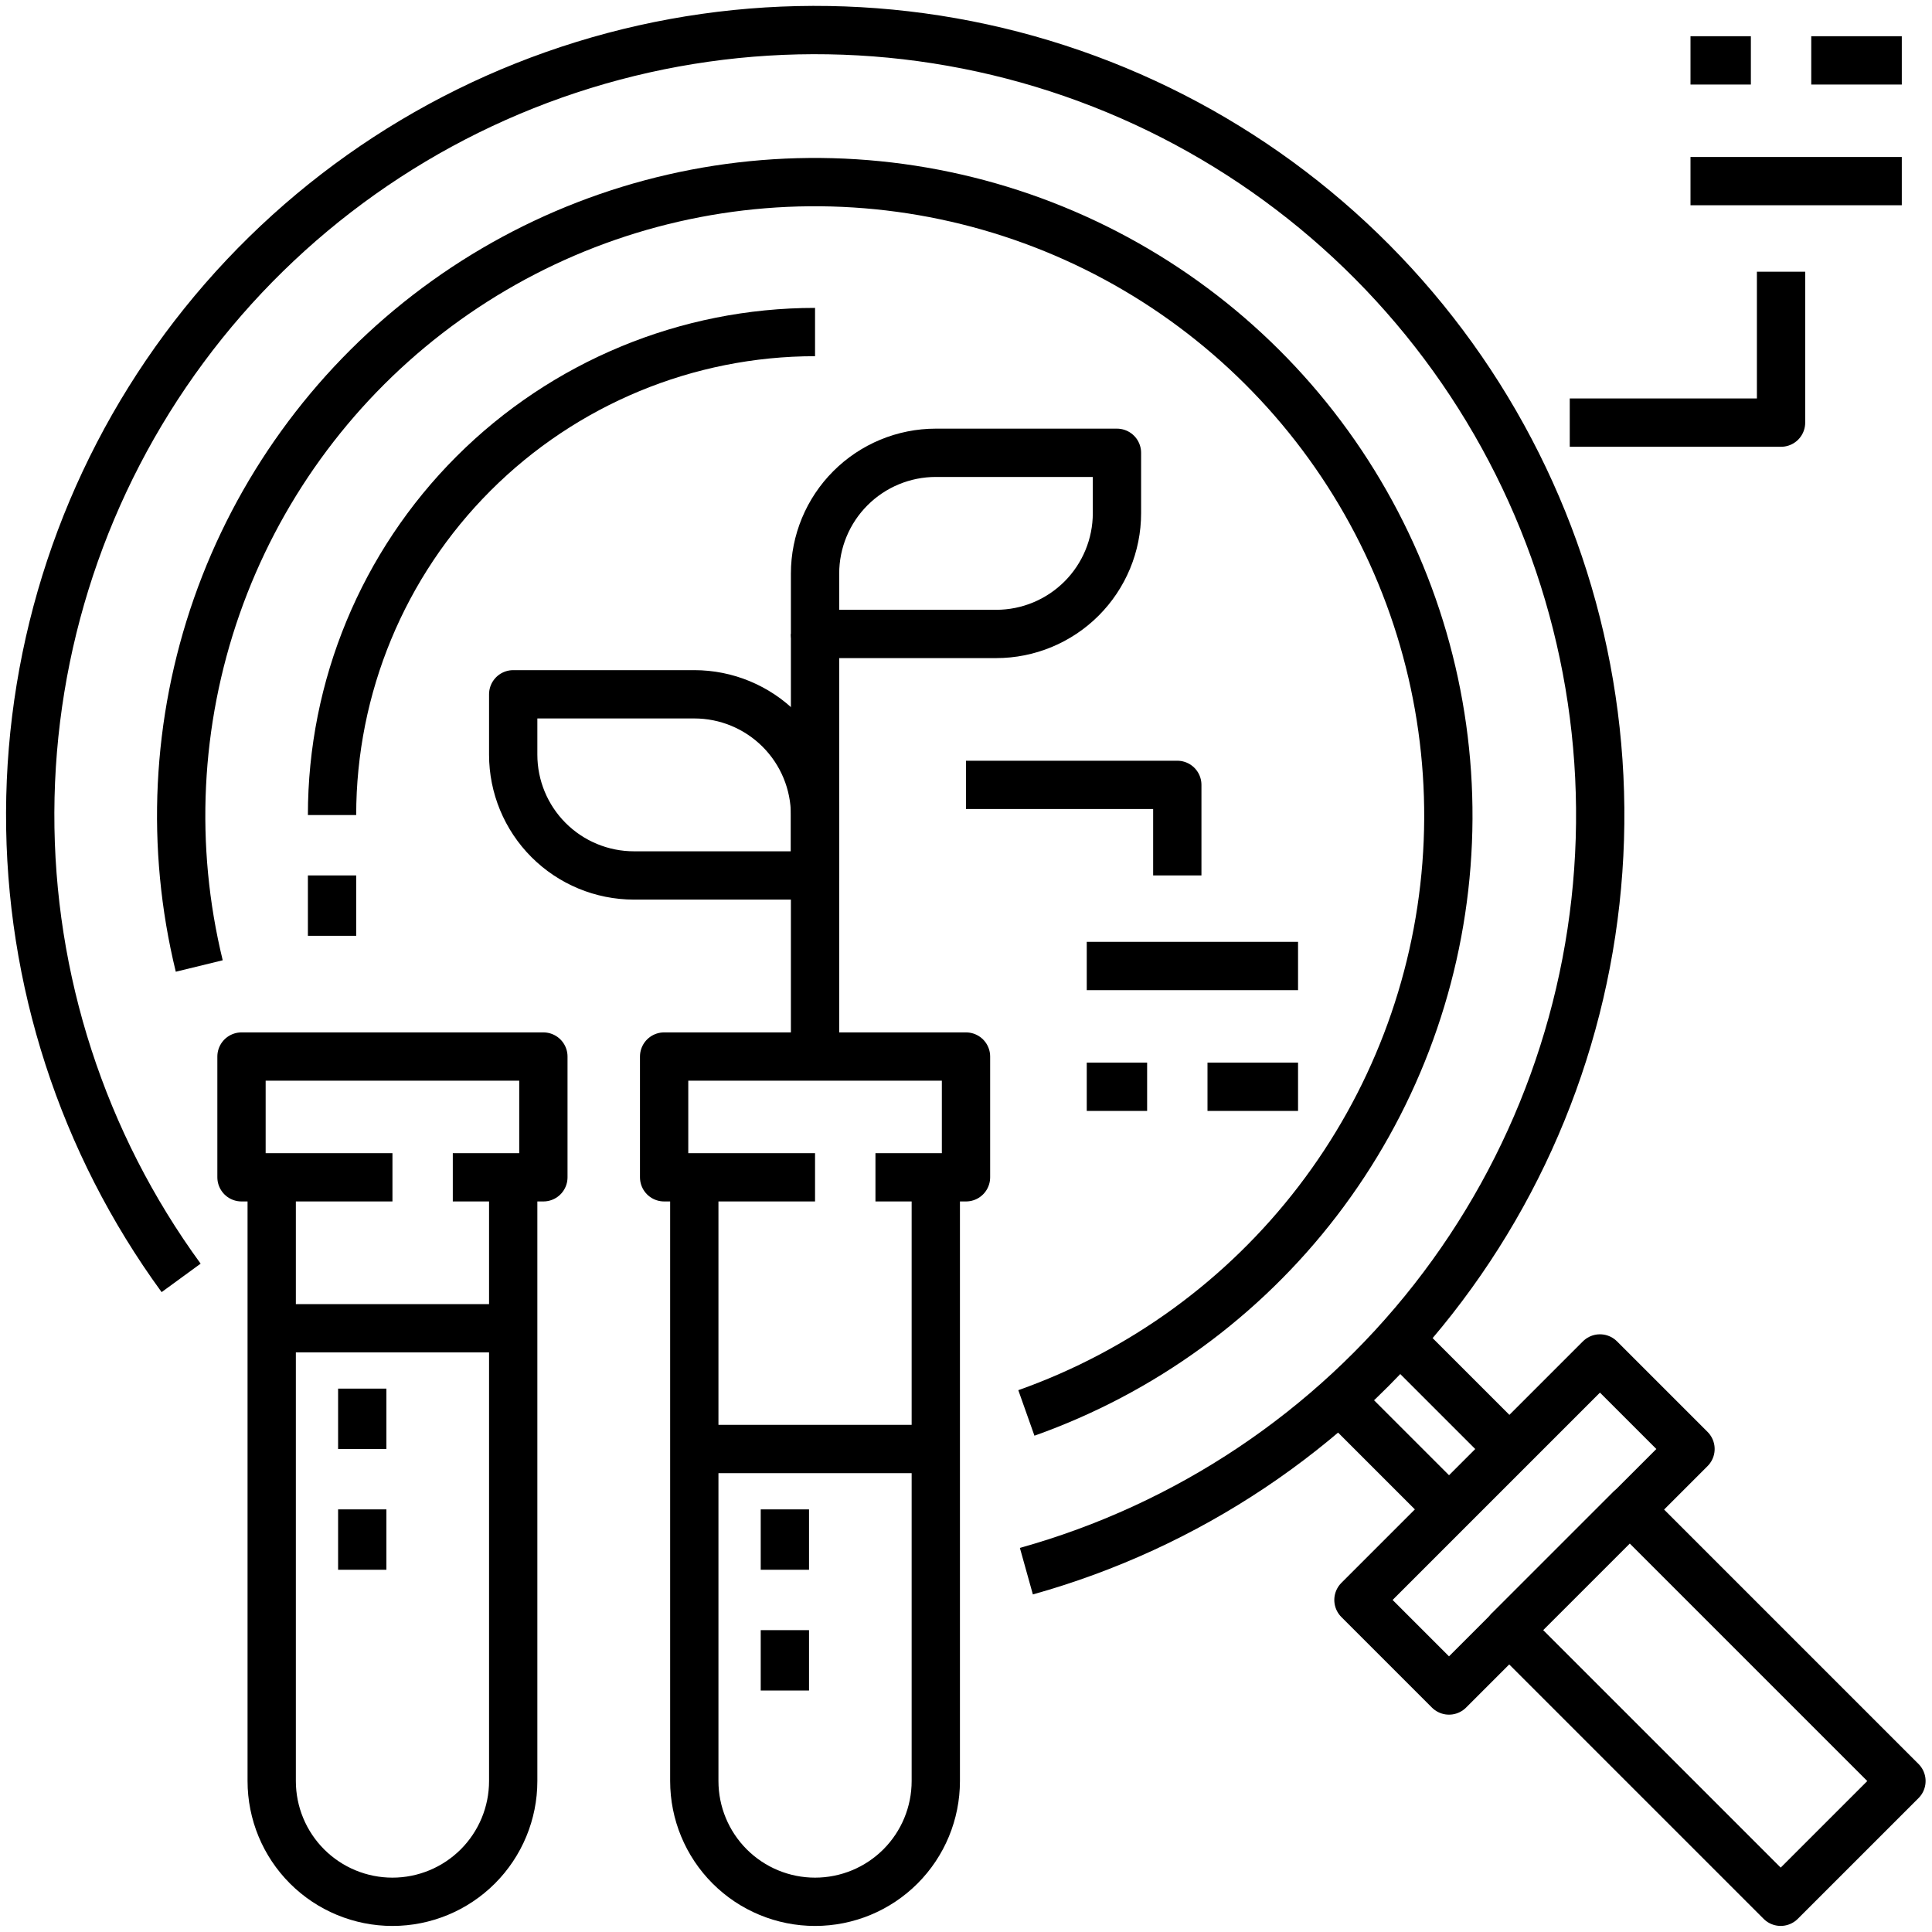
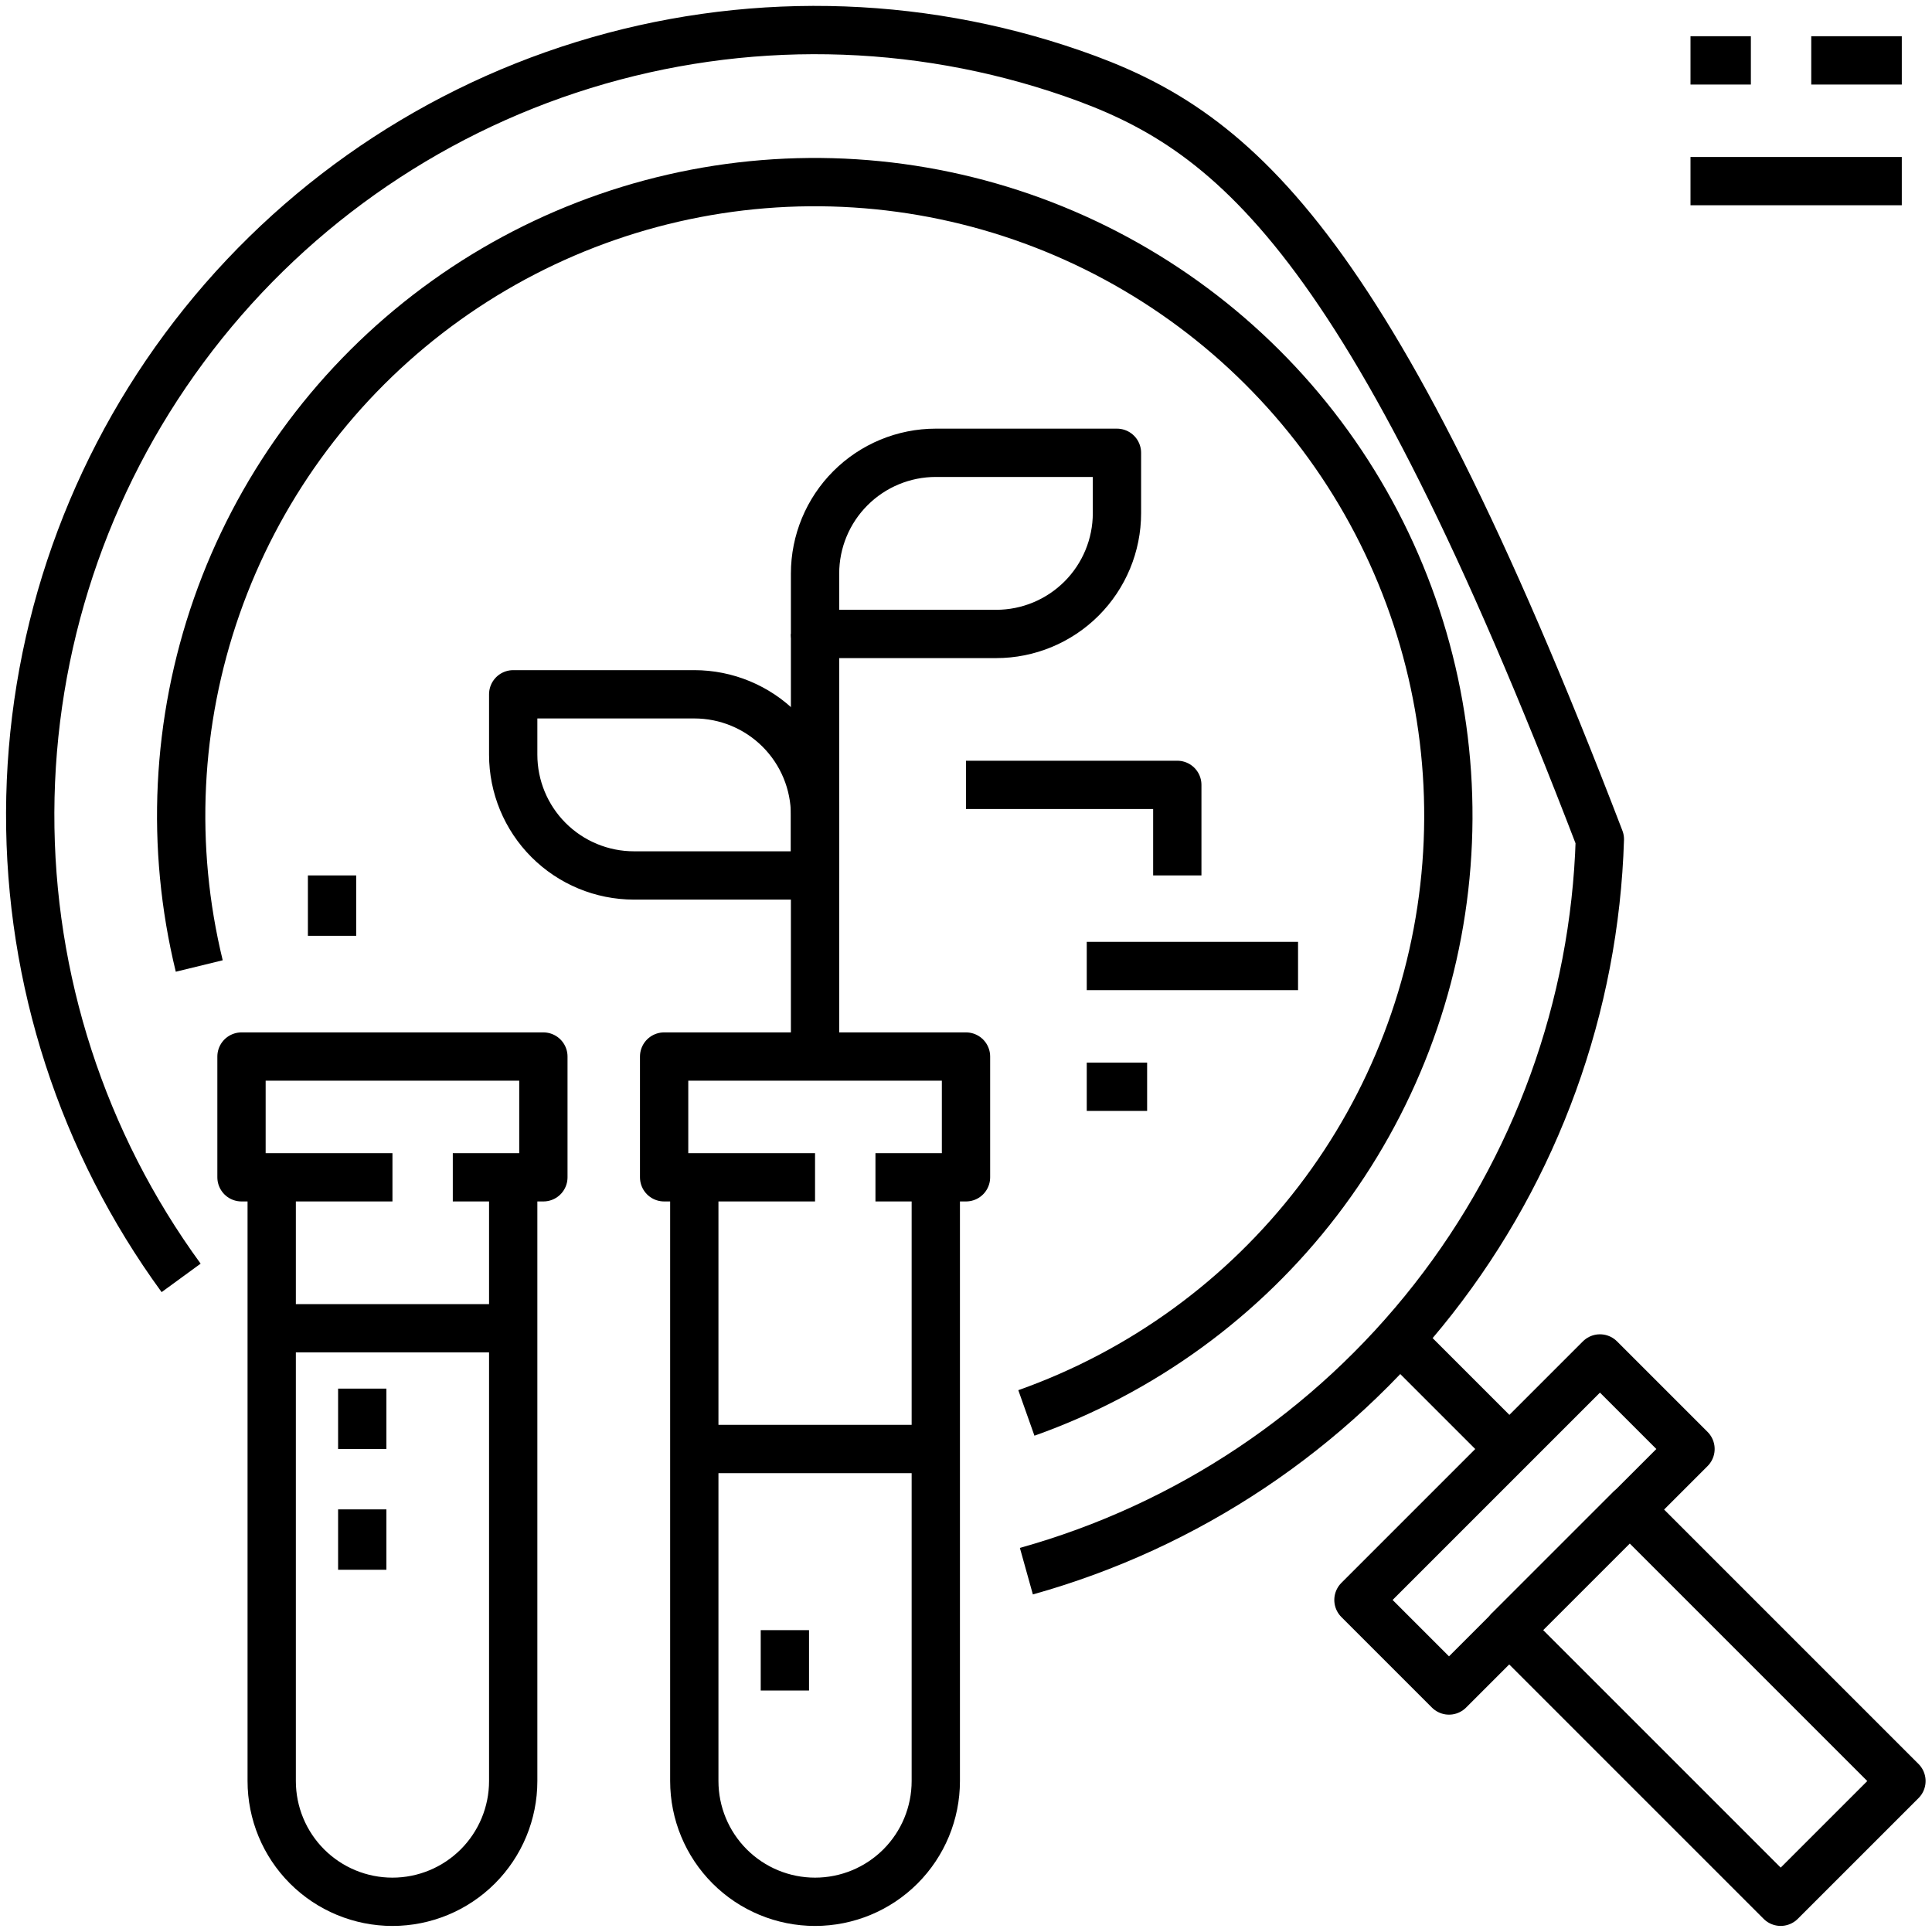
<svg xmlns="http://www.w3.org/2000/svg" width="60" height="60" viewBox="0 0 60 60" fill="none">
  <g clip-path="url(#clip0_24371_14626)">
-     <path d="M31.875 48.794C36.878 47.397 41.304 44.438 44.508 40.349C47.711 36.261 49.525 31.256 49.685 26.064C49.845 20.872 48.343 15.765 45.397 11.486C42.451 7.208 38.216 3.983 33.309 2.28C28.401 0.577 23.078 0.487 18.116 2.021C13.153 3.555 8.811 6.634 5.721 10.81C2.631 14.985 0.955 20.038 0.938 25.232C0.92 30.427 2.563 35.49 5.625 39.686" stroke="black" stroke-width="1.5" stroke-linejoin="round" />
+     <path d="M31.875 48.794C36.878 47.397 41.304 44.438 44.508 40.349C47.711 36.261 49.525 31.256 49.685 26.064C42.451 7.208 38.216 3.983 33.309 2.28C28.401 0.577 23.078 0.487 18.116 2.021C13.153 3.555 8.811 6.634 5.721 10.81C2.631 14.985 0.955 20.038 0.938 25.232C0.92 30.427 2.563 35.49 5.625 39.686" stroke="black" stroke-width="1.5" stroke-linejoin="round" />
    <path d="M31.875 43.88C35.464 42.608 38.606 40.323 40.922 37.301C43.238 34.279 44.627 30.65 44.921 26.855C45.216 23.059 44.403 19.259 42.581 15.916C40.759 12.573 38.007 9.831 34.657 8.021C31.308 6.211 27.505 5.412 23.71 5.72C19.916 6.028 16.292 7.43 13.278 9.757C10.265 12.084 7.991 15.234 6.732 18.827C5.474 22.421 5.285 26.302 6.188 30" stroke="black" stroke-width="1.5" stroke-linejoin="round" />
-     <path d="M25.312 10.312C21.334 10.312 17.519 11.893 14.706 14.706C11.893 17.519 10.312 21.334 10.312 25.312" stroke="black" stroke-width="1.5" stroke-linejoin="round" />
    <path d="M46.865 50.625L50.615 46.876L59.051 55.312L55.301 59.061L46.865 50.625Z" stroke="black" stroke-width="1.5" stroke-linejoin="round" />
    <path d="M50.625 46.875L52.5 45L49.688 42.188L42.188 49.688L45 52.5L46.875 50.625" stroke="black" stroke-width="1.5" stroke-linejoin="round" />
-     <path d="M45 46.875L41.25 43.125" stroke="black" stroke-width="1.5" stroke-linejoin="round" />
    <path d="M46.875 45L43.125 41.25" stroke="black" stroke-width="1.5" stroke-linejoin="round" />
    <path d="M14.062 36.562H16.875V32.812H7.5V36.562H12.188" stroke="black" stroke-width="1.5" stroke-linejoin="round" />
    <path d="M15.938 36.562V55.312C15.938 56.307 15.542 57.261 14.839 57.964C14.136 58.667 13.182 59.062 12.188 59.062C11.193 59.062 10.239 58.667 9.536 57.964C8.833 57.261 8.438 56.307 8.438 55.312V36.562" stroke="black" stroke-width="1.5" stroke-linejoin="round" />
    <path d="M27.188 36.562H30V32.812H20.625V36.562H25.312" stroke="black" stroke-width="1.5" stroke-linejoin="round" />
    <path d="M29.062 36.562V55.312C29.062 56.307 28.667 57.261 27.964 57.964C27.261 58.667 26.307 59.062 25.312 59.062C24.318 59.062 23.364 58.667 22.661 57.964C21.958 57.261 21.562 56.307 21.562 55.312V36.562" stroke="black" stroke-width="1.5" stroke-linejoin="round" />
    <path d="M15.938 21.562H21.562C22.557 21.562 23.511 21.958 24.214 22.661C24.917 23.364 25.312 24.318 25.312 25.312V27.188H19.688C18.693 27.188 17.739 26.792 17.036 26.089C16.333 25.386 15.938 24.432 15.938 23.438V21.562Z" stroke="black" stroke-width="1.5" stroke-linejoin="round" />
    <path d="M30.938 19.688H25.312V17.812C25.312 16.818 25.708 15.864 26.411 15.161C27.114 14.458 28.068 14.062 29.062 14.062H34.688V15.938C34.688 16.932 34.292 17.886 33.589 18.589C32.886 19.292 31.932 19.688 30.938 19.688Z" stroke="black" stroke-width="1.5" stroke-linejoin="round" />
    <path d="M25.312 19.688V32.812" stroke="black" stroke-width="1.5" stroke-linejoin="round" />
    <path d="M10.312 27.188V29.062" stroke="black" stroke-width="1.5" stroke-linejoin="round" />
    <path d="M8.438 41.25H15.938" stroke="black" stroke-width="1.5" stroke-linejoin="round" />
    <path d="M21.562 45H29.062" stroke="black" stroke-width="1.5" stroke-linejoin="round" />
    <path d="M11.25 43.125V45" stroke="black" stroke-width="1.5" stroke-linejoin="round" />
    <path d="M11.25 46.875V48.75" stroke="black" stroke-width="1.5" stroke-linejoin="round" />
-     <path d="M24.375 46.875V48.75" stroke="black" stroke-width="1.5" stroke-linejoin="round" />
    <path d="M24.375 50.625V52.5" stroke="black" stroke-width="1.5" stroke-linejoin="round" />
    <path d="M52.5 1.875H54.375" stroke="black" stroke-width="1.5" stroke-linejoin="round" />
    <path d="M56.25 1.875H59.062" stroke="black" stroke-width="1.5" stroke-linejoin="round" />
    <path d="M52.5 5.625H59.062" stroke="black" stroke-width="1.5" stroke-linejoin="round" />
-     <path d="M55.312 8.438V13.125H48.75" stroke="black" stroke-width="1.5" stroke-linejoin="round" />
    <path d="M33.75 33.75H35.625" stroke="black" stroke-width="1.5" stroke-linejoin="round" />
-     <path d="M37.5 33.75H40.312" stroke="black" stroke-width="1.5" stroke-linejoin="round" />
    <path d="M33.75 30H40.312" stroke="black" stroke-width="1.5" stroke-linejoin="round" />
    <path d="M36.562 27.188V24.375H30" stroke="black" stroke-width="1.5" stroke-linejoin="round" />
  </g>
  <defs>
    <clipPath id="clip0_24371_14626">
      <rect width="60" height="60" fill="white" />
    </clipPath>
  </defs>
</svg>